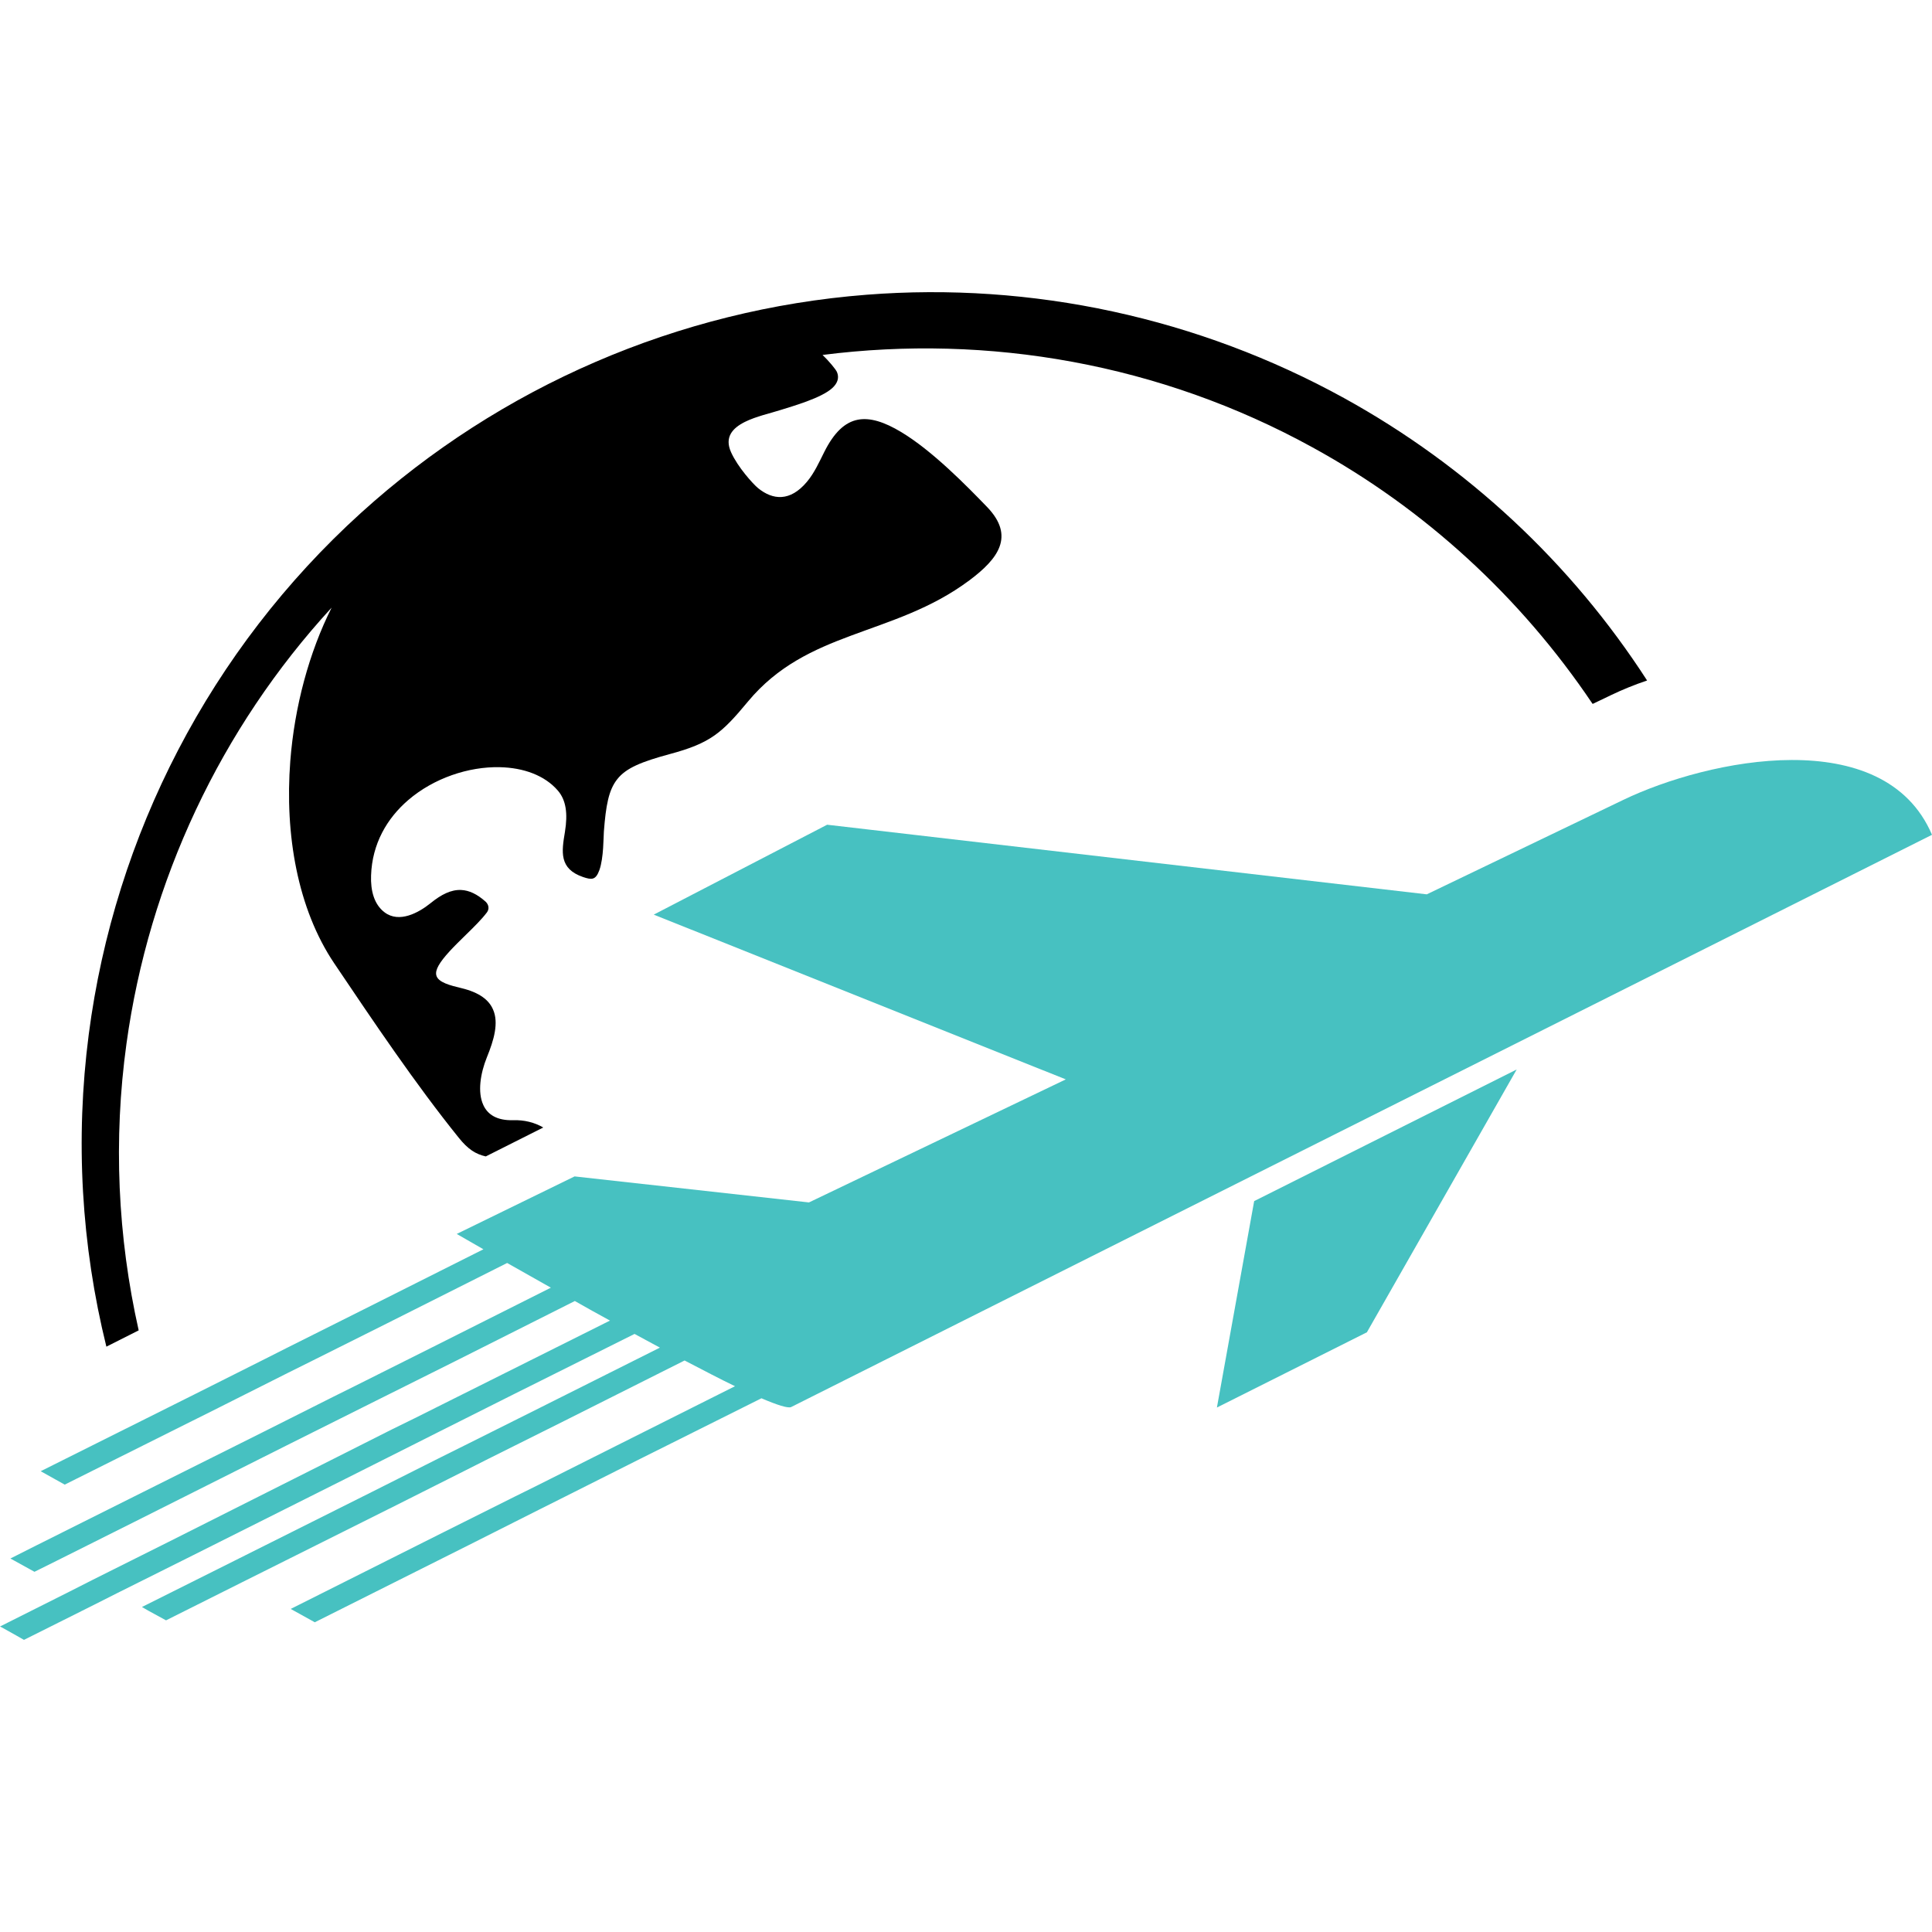
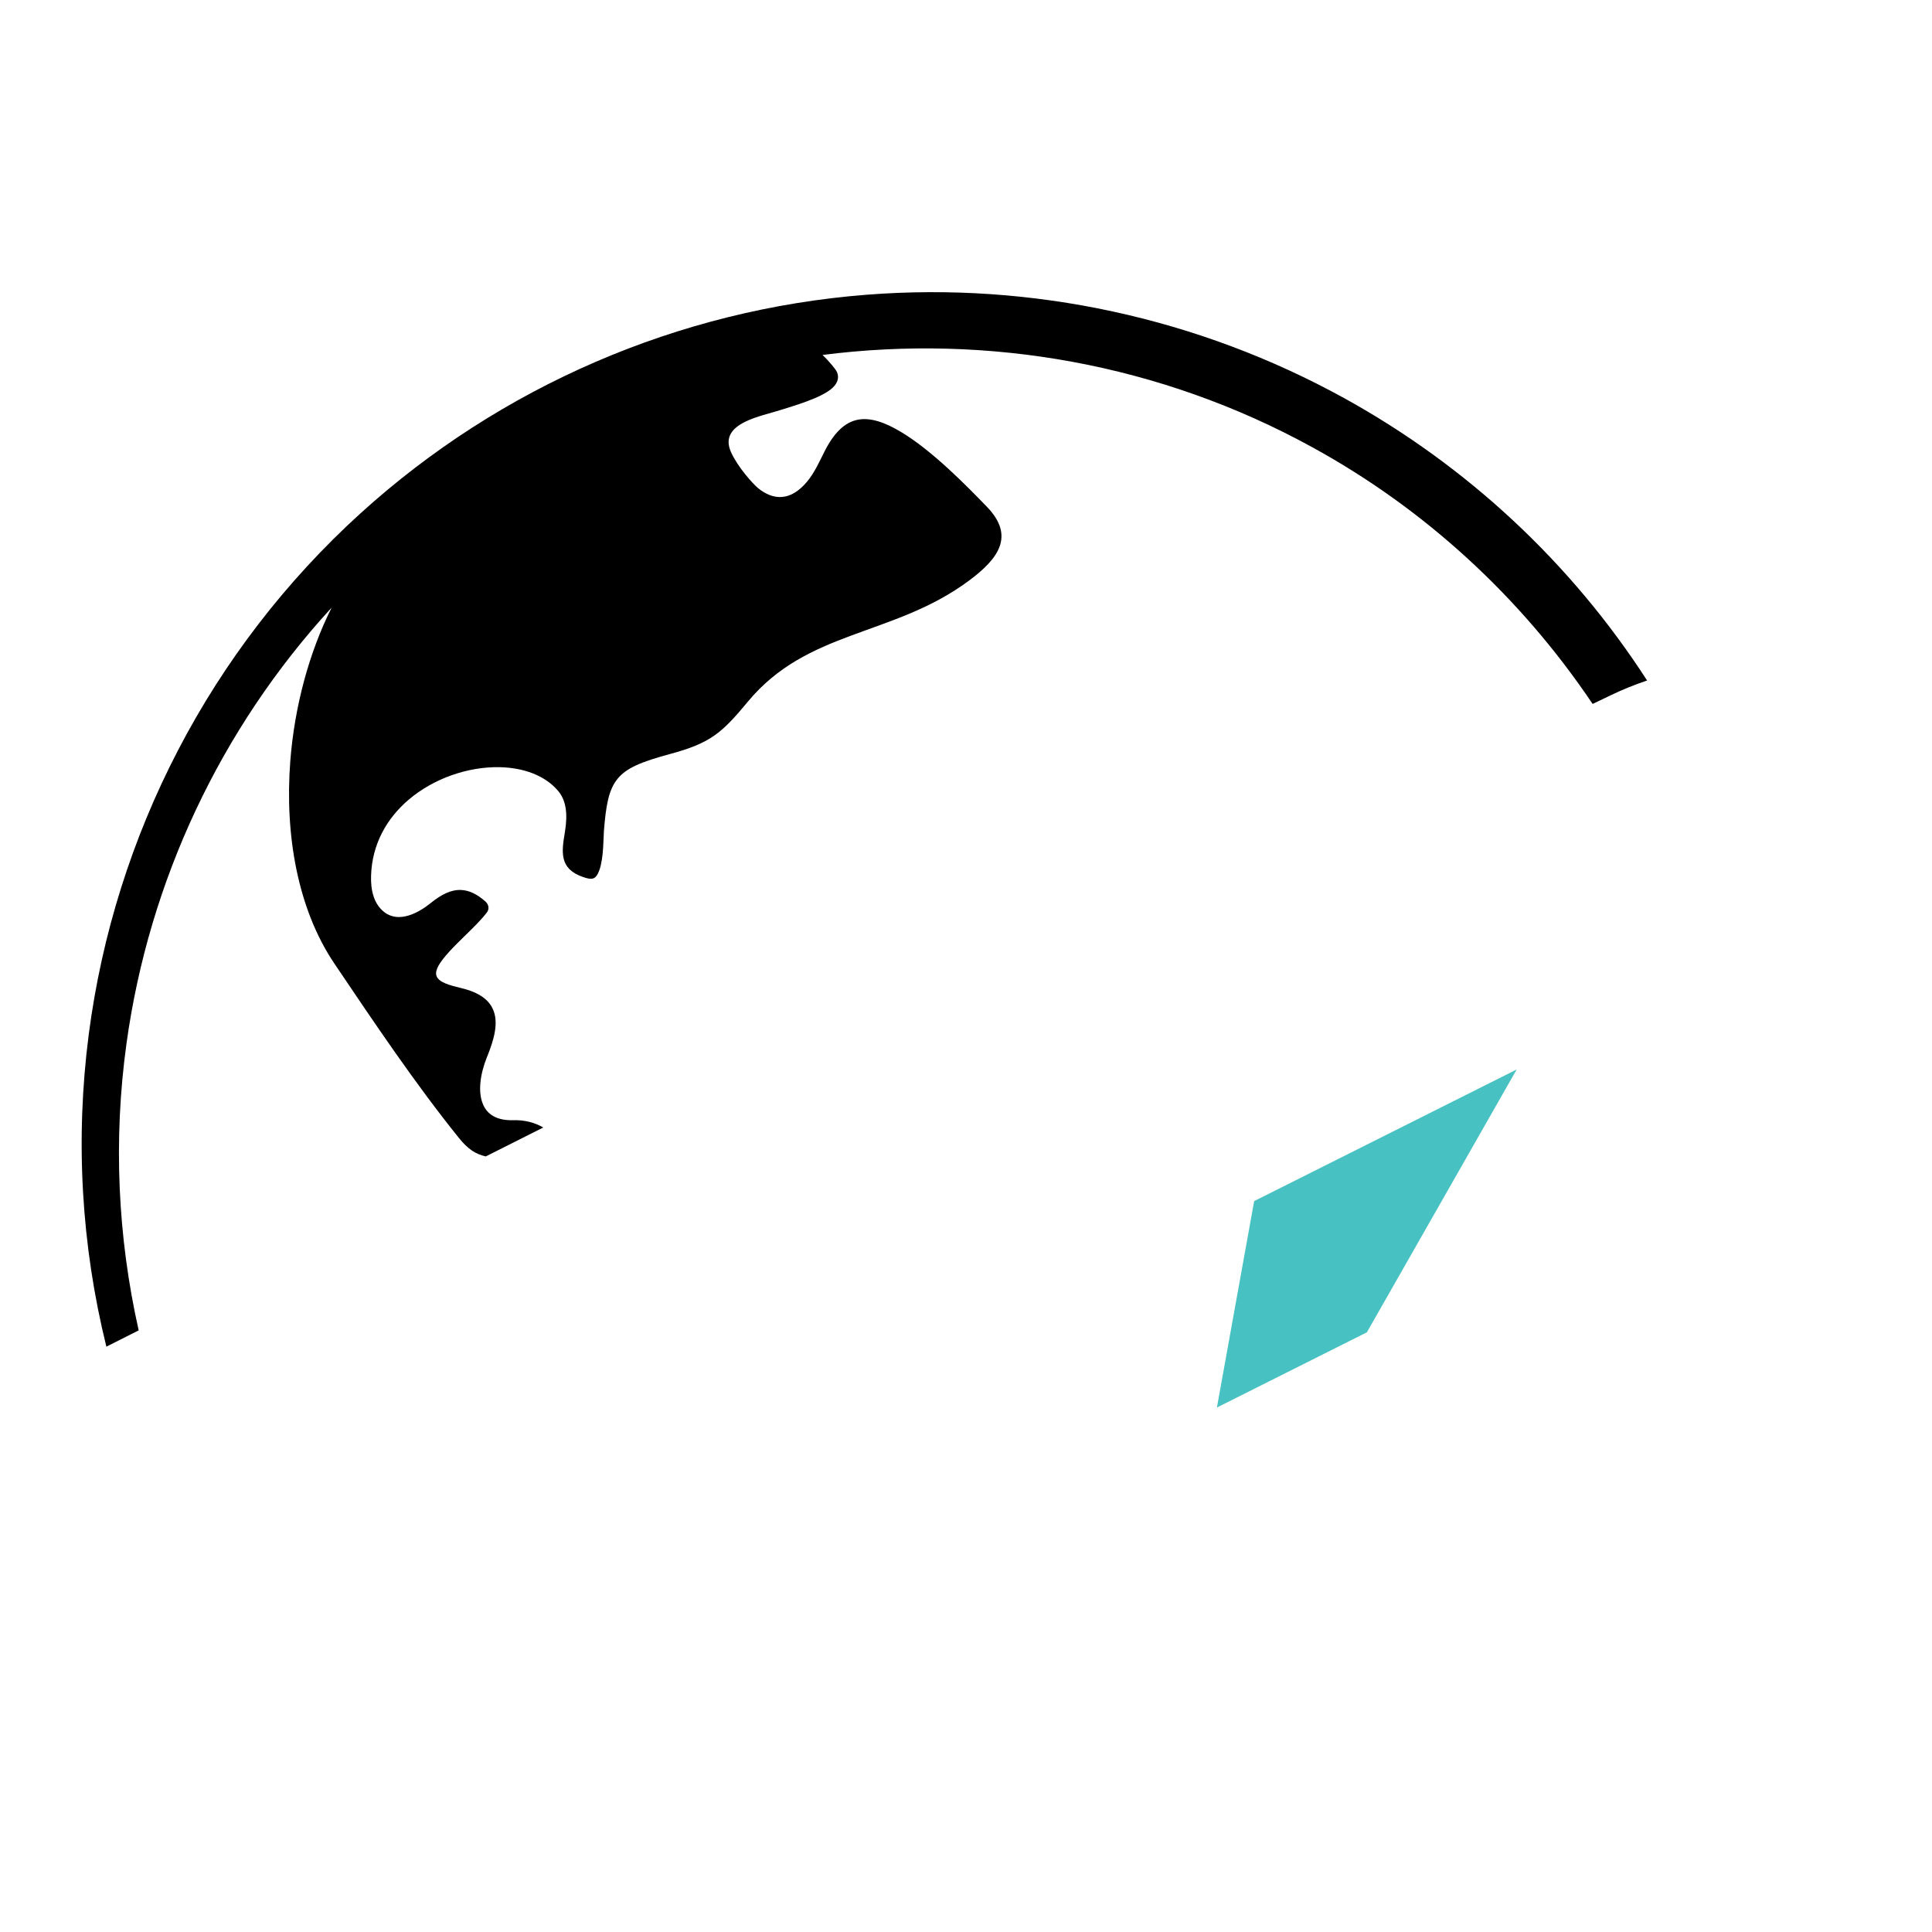
<svg xmlns="http://www.w3.org/2000/svg" version="1.1" id="Calque_1" x="0px" y="0px" width="32px" height="32px" viewBox="0 0 32 32" enable-background="new 0 0 32 32" xml:space="preserve">
  <g>
    <g>
-       <path fill="#47C1C1" d="M32,13.827l-18.898,9.479c-0.054,0.021-0.226-0.033-0.49-0.146l-2.06,1.029l-1.257,0.632l-0.377,0.189    l-1.153,0.581L5.214,26.87l-0.399-0.221l2.546-1.278l1.164-0.582l0.372-0.184l1.256-0.631l2.021-1.014    c-0.247-0.118-0.533-0.27-0.835-0.426L9.35,23.533l-1.262,0.63l-0.372,0.188l-1.159,0.583l-2.545,1.272L2.75,26.838l-0.286-0.156    l-0.113-0.065l1.262-0.631l2.539-1.271l1.159-0.583l0.378-0.188l1.262-0.631l1.979-0.992c-0.141-0.075-0.28-0.15-0.42-0.227    L8.535,23.08l-1.267,0.636l-0.373,0.188l-1.159,0.583L3.197,25.76l-1.262,0.63l-0.372,0.188l-1.165,0.583l-0.011-0.005    l-0.112-0.064l-0.243-0.136L0,26.94l1.159-0.582l0.372-0.189l1.262-0.631l2.539-1.278l1.154-0.582l0.383-0.188l3.234-1.617    c-0.198-0.108-0.393-0.216-0.582-0.324l-1.974,0.993l-1.262,0.63L5.909,23.36l-1.164,0.582L2.21,25.215l-1.261,0.631l-0.378,0.188    l-0.34-0.188l-0.059-0.032l0.372-0.188l1.261-0.631l2.545-1.272L5.51,23.14l0.378-0.188l1.262-0.632l1.974-0.992    c-0.265-0.15-0.507-0.285-0.724-0.409l-1.983,0.997l-1.262,0.631l-0.378,0.188l-1.159,0.583L1.072,24.59l-0.398-0.222l2.545-1.272    l1.159-0.582l0.372-0.188l1.262-0.632l1.995-1.002c-0.275-0.157-0.442-0.254-0.442-0.254l1.952-0.953l3.882,0.431l4.254-2.038    l-6.825-2.729L13.7,13.66l9.932,1.153l3.252-1.563C28.296,12.57,31.208,11.972,32,13.827z" />
      <polygon fill="#47C1C1" points="20.773,19.894 20.156,23.313 22.64,22.067 25.121,17.714   " />
    </g>
    <path fill-rule="evenodd" clip-rule="evenodd" d="M27.281,11.271c-0.217,0.073-0.417,0.156-0.59,0.239l-0.311,0.149   c-0.003-0.003-0.006-0.006-0.009-0.011c-1.184-1.758-2.772-3.22-4.635-4.24c-2.516-1.383-5.364-1.879-8.112-1.529   c0.103,0.098,0.222,0.241,0.239,0.284c0.038,0.09,0.014,0.18-0.077,0.264c-0.181,0.167-0.661,0.302-0.871,0.368   c-0.152,0.049-0.392,0.101-0.577,0.193c-0.204,0.102-0.343,0.252-0.229,0.503c0.111,0.247,0.364,0.526,0.447,0.594   c0.246,0.2,0.531,0.225,0.807-0.102c0.125-0.148,0.205-0.329,0.29-0.498c0.161-0.321,0.34-0.491,0.555-0.533   c0.202-0.039,0.438,0.035,0.72,0.205c0.517,0.311,1.082,0.889,1.423,1.242c0.462,0.482,0.185,0.855-0.296,1.214   c-0.634,0.473-1.313,0.674-1.956,0.914c-0.625,0.232-1.218,0.501-1.709,1.091c-0.218,0.263-0.374,0.435-0.556,0.563   c-0.187,0.131-0.402,0.218-0.741,0.309c-0.464,0.126-0.722,0.228-0.87,0.417c-0.143,0.18-0.188,0.438-0.221,0.867   C9.995,13.857,10,14.208,9.928,14.411c-0.062,0.17-0.128,0.163-0.272,0.115c-0.398-0.137-0.354-0.419-0.299-0.746   c0.05-0.309,0.018-0.526-0.115-0.683c-0.219-0.256-0.574-0.382-0.966-0.39c-0.513-0.011-1.091,0.18-1.516,0.546   c-0.351,0.302-0.597,0.724-0.614,1.249c-0.009,0.245,0.048,0.478,0.225,0.61c0.241,0.181,0.562,0.008,0.762-0.154   c0.178-0.144,0.34-0.225,0.506-0.217c0.131,0.006,0.263,0.067,0.406,0.195c0.05,0.049,0.063,0.118,0.02,0.176   c-0.088,0.117-0.218,0.244-0.352,0.375c-0.095,0.093-0.192,0.188-0.266,0.269c-0.17,0.186-0.24,0.307-0.221,0.395   c0.027,0.123,0.238,0.172,0.418,0.216c0.298,0.072,0.454,0.196,0.522,0.353c0.098,0.221,0.015,0.506-0.102,0.793   c-0.106,0.263-0.158,0.577-0.058,0.791c0.071,0.156,0.225,0.258,0.494,0.25c0.183-0.006,0.354,0.037,0.498,0.121l-0.952,0.479   c-0.167-0.038-0.294-0.117-0.449-0.311c-0.717-0.89-1.409-1.919-2.061-2.887c-0.609-0.906-0.821-2.137-0.728-3.349   c0.07-0.906,0.312-1.801,0.685-2.543c-1.839,2.001-3.027,4.531-3.398,7.221c-0.22,1.591-0.147,3.2,0.202,4.75l-0.535,0.27   c-0.416-1.682-0.518-3.431-0.292-5.173c0.43-3.305,2.018-6.378,4.507-8.635c2.313-2.097,5.262-3.372,8.374-3.615   c2.746-0.215,5.501,0.384,7.912,1.712C24.299,7.717,26.022,9.321,27.281,11.271z" />
  </g>
</svg>